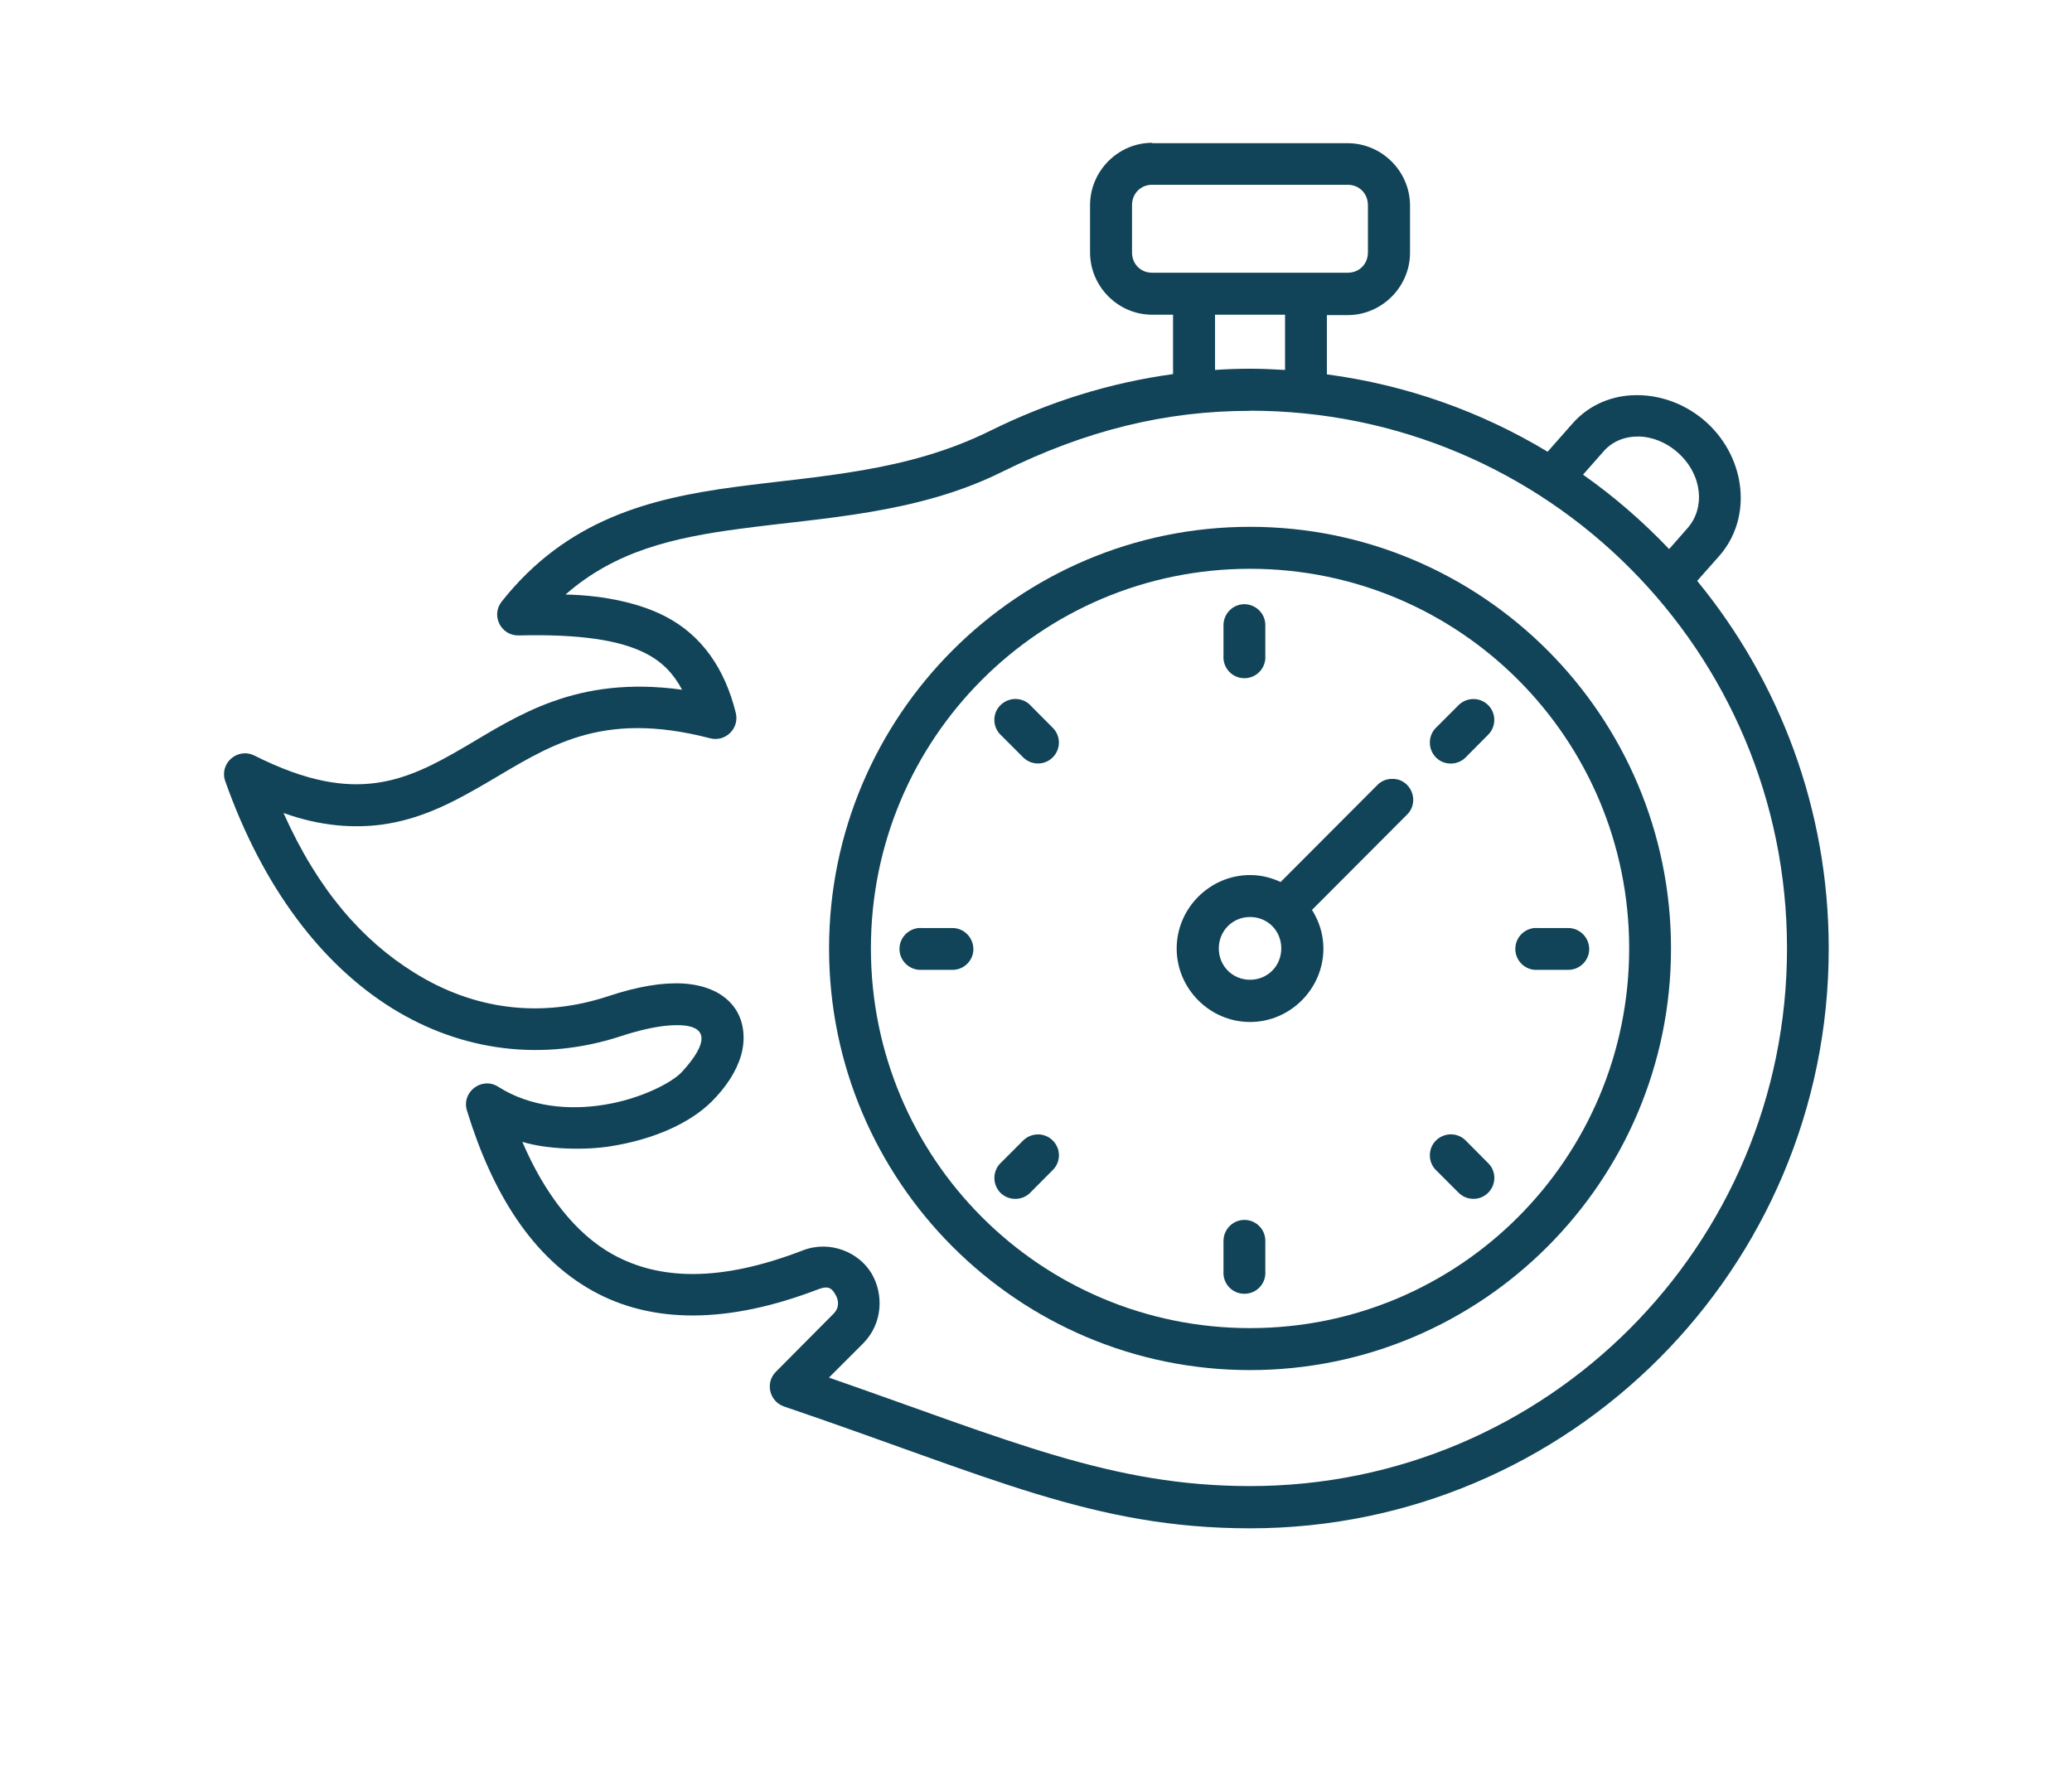
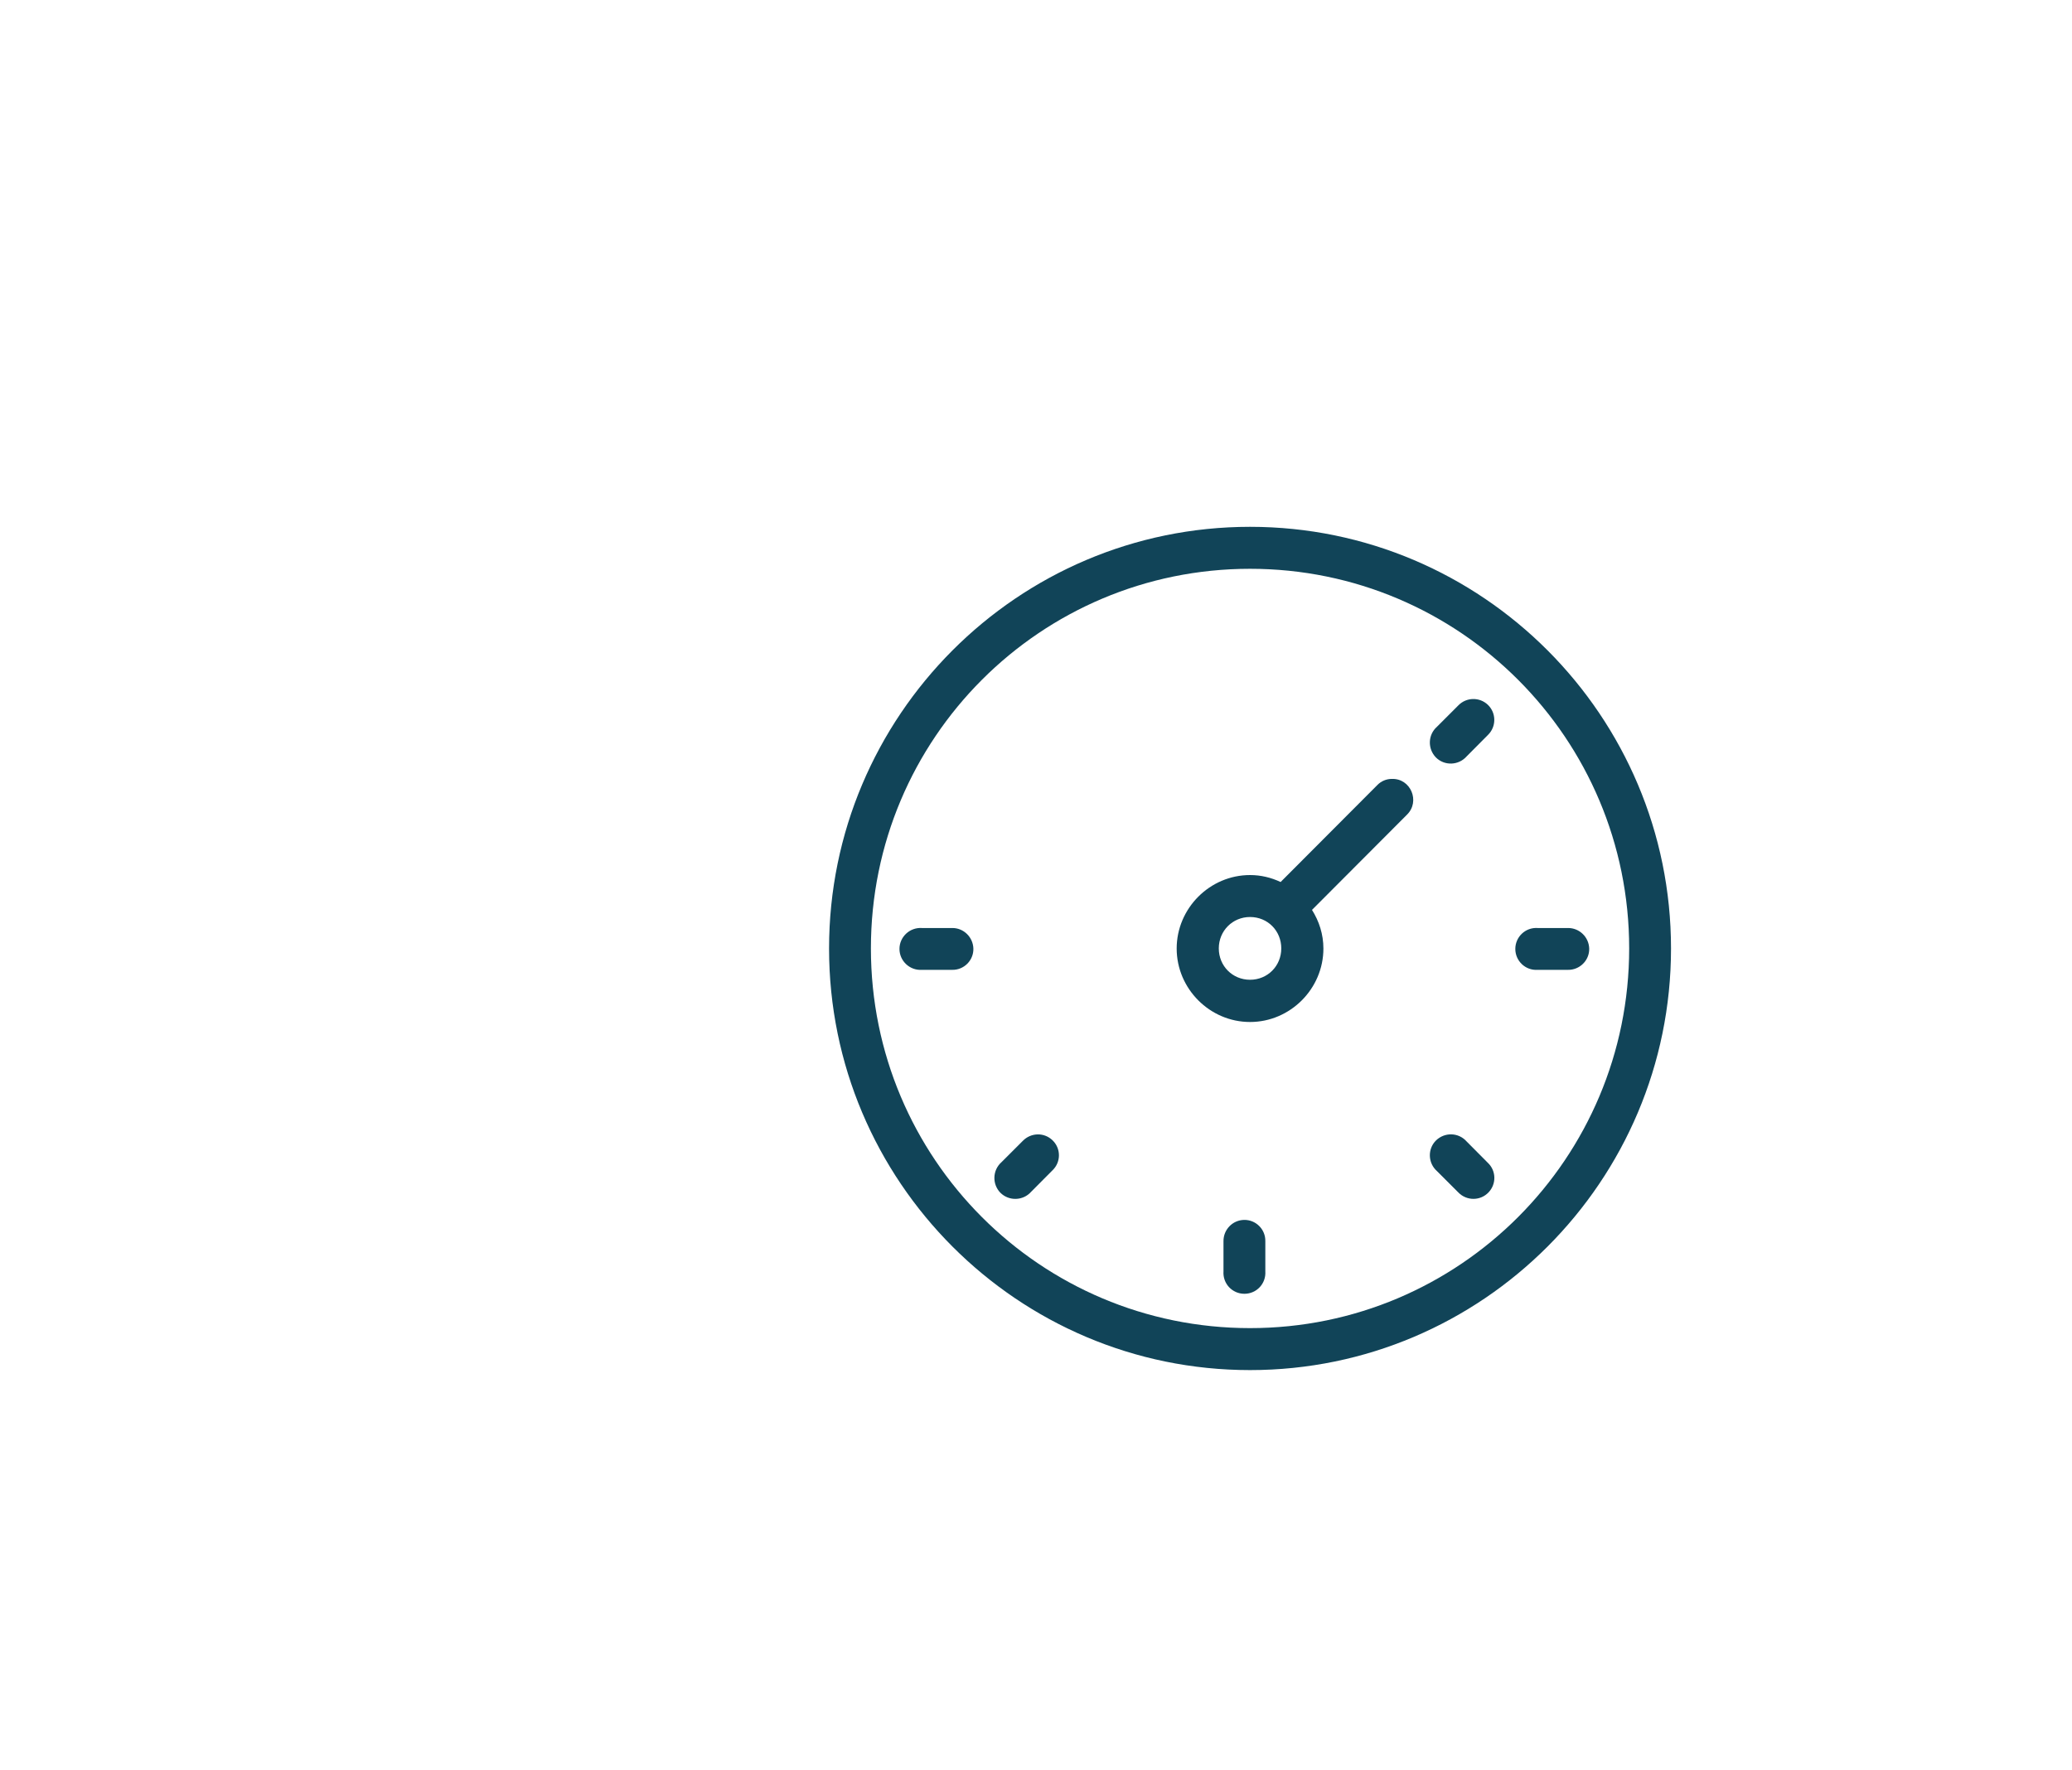
<svg xmlns="http://www.w3.org/2000/svg" width="103" height="88" viewBox="0 0 103 88" fill="none">
-   <path fill-rule="evenodd" clip-rule="evenodd" d="M81.447 21.7C82.113 21.713 82.827 21.98 83.433 22.527C84.647 23.633 84.76 25.267 83.893 26.253L82.973 27.3C81.673 25.933 80.24 24.687 78.693 23.6L79.727 22.427C80.153 21.947 80.773 21.693 81.44 21.707L81.447 21.7ZM62.14 20.42C76.893 20.42 88.833 32.373 88.833 47.153C88.833 61.933 76.893 73.887 62.14 73.887C55.273 73.887 50.247 71.64 41.207 68.493L42.907 66.793C43.893 65.8 43.933 64.333 43.32 63.307C42.713 62.287 41.287 61.64 39.913 62.167C35.787 63.76 32.76 63.647 30.447 62.36C28.627 61.347 27.08 59.38 25.967 56.773C27.2 57.153 29.093 57.2 30.38 56.987C32.507 56.647 34.3 55.84 35.373 54.773C36.087 54.06 36.6 53.287 36.84 52.467C37.073 51.653 37 50.713 36.447 50.013C35.887 49.307 34.993 48.967 33.967 48.9C32.94 48.84 31.713 49.04 30.227 49.533C26.913 50.627 23.587 50.227 20.593 48.36C18.02 46.76 15.813 44.273 14.093 40.42C15.953 41.093 17.613 41.18 18.973 41C21 40.727 22.633 39.827 24.173 38.933C27.233 37.14 29.82 35.28 35.3 36.707C36.067 36.907 36.773 36.207 36.573 35.433C36.033 33.253 34.893 31.587 33.073 30.647C31.88 30.027 30.133 29.6 28.113 29.56C30.587 27.387 33.48 26.727 36.813 26.287C40.873 25.74 45.573 25.56 49.787 23.473C53.993 21.387 57.96 20.427 62.14 20.427V20.42ZM60.4 15.647H63.88V18.393C63.307 18.36 62.727 18.333 62.14 18.333C61.553 18.333 60.98 18.353 60.4 18.393V15.653V15.647ZM57.273 9.187H66.993C67.567 9.187 68 9.62 68 10.2V12.547C68 13.133 67.567 13.56 66.993 13.56H57.273C56.707 13.56 56.273 13.133 56.273 12.547V10.2C56.273 9.62 56.707 9.187 57.273 9.187ZM57.273 7.1C55.58 7.1 54.187 8.507 54.187 10.2V12.547C54.187 14.247 55.58 15.647 57.273 15.647H58.313V18.6C55.187 19.027 52.16 19.967 49.22 21.42C45.087 23.473 40.727 23.653 36.52 24.213C32.32 24.78 28.187 25.813 24.947 29.9C24.387 30.593 24.9 31.62 25.793 31.593C28.78 31.52 30.82 31.82 32.113 32.493C32.927 32.913 33.48 33.493 33.907 34.293C28.613 33.56 25.673 35.633 23.113 37.127C21.627 38 20.267 38.713 18.693 38.927C17.12 39.14 15.26 38.88 12.647 37.567C11.807 37.147 10.88 37.96 11.2 38.847C13.073 44.14 15.993 47.953 19.487 50.127C22.973 52.293 27.013 52.787 30.88 51.513C31.74 51.233 32.46 51.073 33.04 51.007C35.493 50.747 35.167 51.92 33.9 53.293C33.387 53.853 31.8 54.647 30.04 54.927C28.287 55.213 26.347 55.04 24.767 54.033C23.953 53.513 22.927 54.293 23.213 55.22C24.487 59.367 26.48 62.52 29.447 64.173C32.407 65.827 36.193 65.827 40.68 64.1C41.2 63.9 41.367 64.073 41.533 64.373C41.707 64.667 41.727 65.027 41.427 65.327L38.567 68.207C38.027 68.753 38.247 69.673 38.967 69.927C49.187 73.4 54.347 75.987 62.14 75.987C78.02 75.987 90.907 63.067 90.907 47.167C90.907 40.227 88.453 33.86 84.367 28.88L85.46 27.647C87.133 25.747 86.793 22.787 84.84 21.007C83.86 20.12 82.62 19.653 81.407 19.647C80.193 19.633 79.013 20.1 78.167 21.06L76.933 22.46C73.64 20.473 69.927 19.14 65.96 18.613V15.667H66.993C68.693 15.667 70.093 14.26 70.093 12.567V10.22C70.093 8.52 68.693 7.12 66.993 7.12H57.273V7.1Z" fill="#114458" />
  <path fill-rule="evenodd" clip-rule="evenodd" d="M62.14 28.28C72.56 28.28 80.987 36.72 80.987 47.153C80.987 57.587 72.56 66.033 62.14 66.033C51.72 66.033 43.293 57.6 43.293 47.153C43.293 36.707 51.727 28.28 62.14 28.28ZM62.14 26.193C50.593 26.193 41.213 35.593 41.213 47.16C41.213 58.727 50.593 68.12 62.14 68.12C73.687 68.12 83.067 58.72 83.067 47.16C83.067 35.593 73.687 26.193 62.14 26.193Z" fill="#114458" />
-   <path d="M61.84 30.04C61.267 30.053 60.813 30.527 60.82 31.1V32.607C60.78 33.207 61.253 33.72 61.86 33.72C62.467 33.72 62.94 33.207 62.9 32.607V31.1C62.913 30.513 62.427 30.033 61.84 30.04Z" fill="#114458" />
  <path d="M61.84 60.653C61.267 60.666 60.813 61.14 60.82 61.713V63.213C60.78 63.82 61.253 64.326 61.86 64.326C62.467 64.326 62.94 63.82 62.9 63.213V61.713C62.913 61.12 62.427 60.64 61.84 60.653Z" fill="#114458" />
  <path fill-rule="evenodd" clip-rule="evenodd" d="M62.14 45.593C63.02 45.593 63.693 46.28 63.693 47.154C63.693 48.027 63.013 48.713 62.14 48.713C61.267 48.713 60.587 48.027 60.587 47.154C60.587 46.28 61.273 45.593 62.14 45.593ZM69.187 38.727C68.913 38.727 68.653 38.84 68.467 39.033L63.66 43.853C63.193 43.633 62.68 43.507 62.14 43.507C60.14 43.507 58.493 45.16 58.493 47.16C58.493 49.16 60.14 50.813 62.14 50.813C64.14 50.813 65.787 49.16 65.787 47.16C65.787 46.453 65.573 45.8 65.22 45.24L69.94 40.507C70.613 39.847 70.127 38.693 69.187 38.727Z" fill="#114458" />
  <path d="M79 47.167C78.987 46.593 78.513 46.133 77.94 46.14H76.433C75.833 46.1 75.327 46.58 75.327 47.18C75.327 47.78 75.833 48.26 76.433 48.22H77.94C78.527 48.233 79.013 47.747 79 47.167Z" fill="#114458" />
  <path d="M48.387 47.167C48.373 46.593 47.9 46.133 47.333 46.14H45.827C45.227 46.1 44.713 46.58 44.713 47.18C44.713 47.78 45.227 48.26 45.827 48.22H47.333C47.92 48.233 48.4 47.747 48.387 47.167Z" fill="#114458" />
  <path d="M73.993 59.287C74.393 58.873 74.38 58.213 73.967 57.82L72.907 56.753C72.507 56.3 71.813 56.28 71.38 56.707C70.96 57.127 70.98 57.827 71.433 58.227L72.493 59.287C72.907 59.713 73.587 59.713 73.993 59.287Z" fill="#114458" />
-   <path d="M52.347 37.64C52.747 37.227 52.733 36.567 52.32 36.173L51.26 35.107C50.867 34.653 50.167 34.633 49.733 35.06C49.307 35.48 49.333 36.18 49.787 36.58L50.847 37.64C51.26 38.067 51.94 38.067 52.347 37.64Z" fill="#114458" />
  <path d="M73.967 35.047C73.553 34.647 72.893 34.66 72.493 35.073L71.433 36.133C70.98 36.533 70.96 37.227 71.38 37.66C71.807 38.087 72.507 38.06 72.907 37.607L73.967 36.54C74.387 36.133 74.387 35.453 73.967 35.047Z" fill="#114458" />
  <path d="M52.32 56.693C51.907 56.293 51.253 56.307 50.847 56.72L49.787 57.78C49.333 58.18 49.313 58.88 49.733 59.306C50.16 59.727 50.86 59.706 51.26 59.253L52.32 58.187C52.747 57.78 52.747 57.1 52.32 56.693Z" fill="#114458" />
</svg>